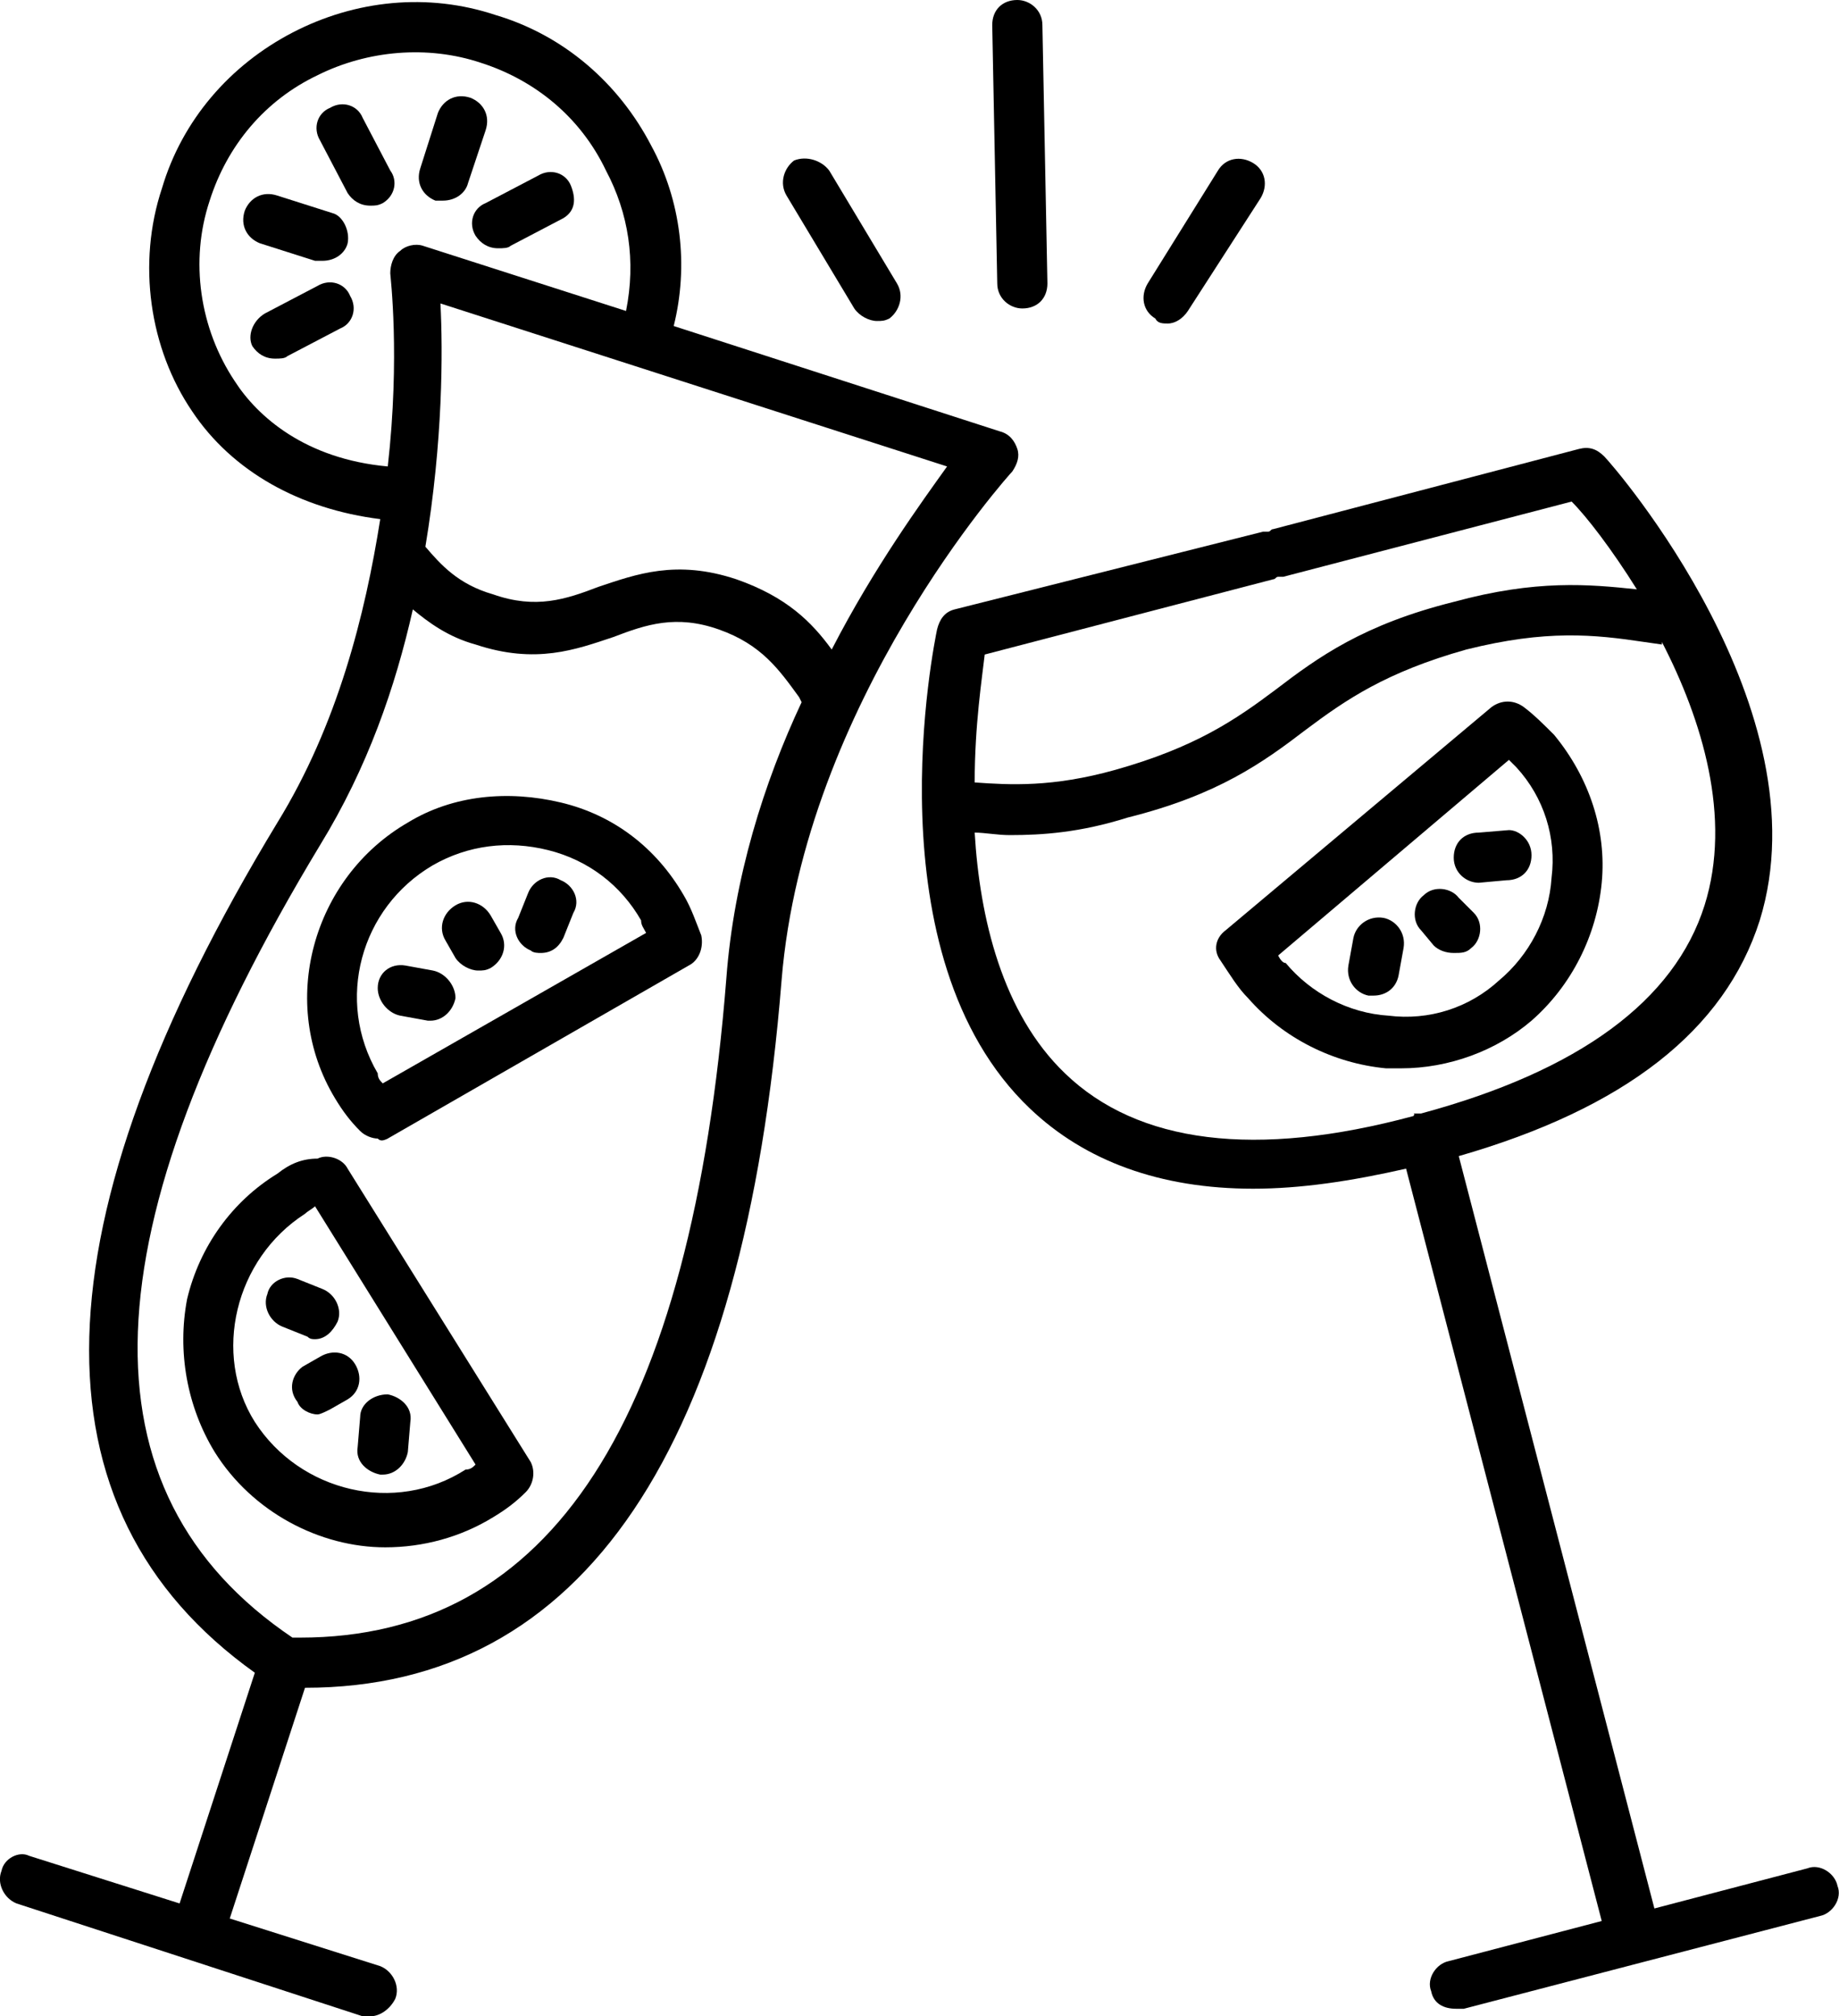
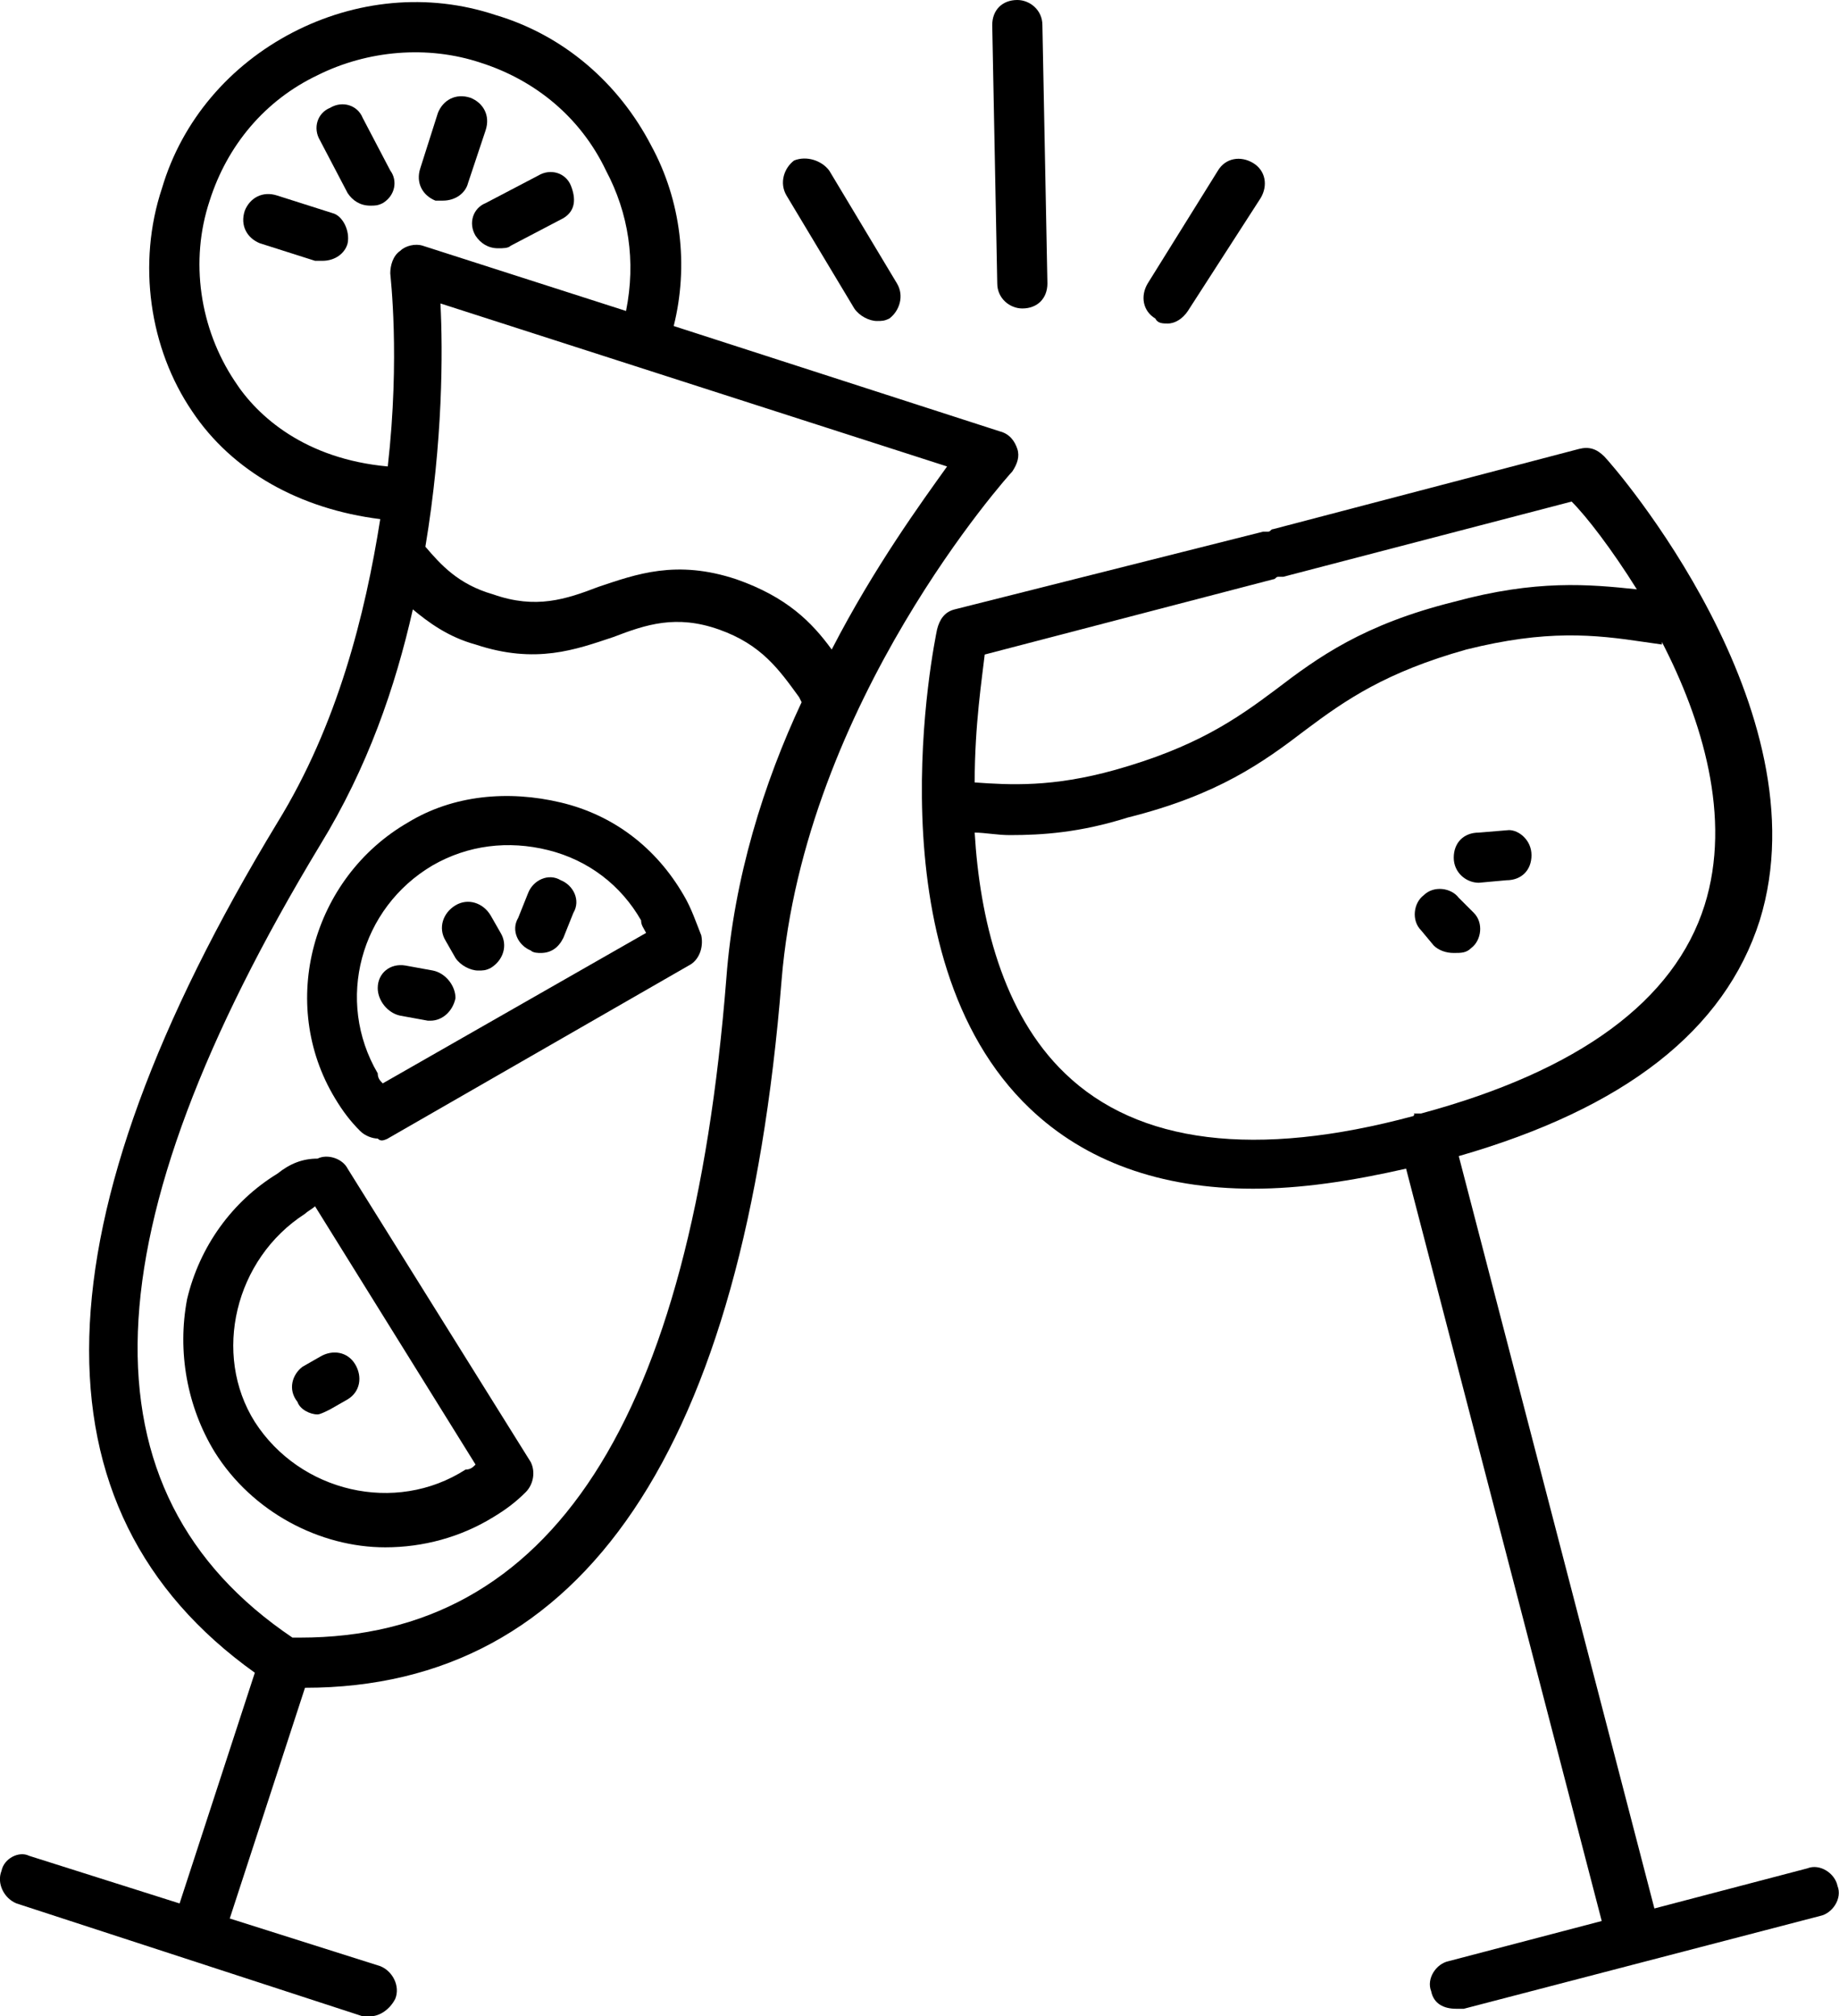
<svg xmlns="http://www.w3.org/2000/svg" id="Layer_2" data-name="Layer 2" viewBox="0 0 73.32 80.4">
  <g id="Layer_1-2" data-name="Layer 1">
    <g>
      <path d="M8.56,57.9c1.5,2.4,4.2,3.8,6.8,3.8,1.5,0,3-.4,4.3-1.2.5-.3.9-.6,1.3-1,.3-.3.4-.8.2-1.2l-7.3-11.7c-.2-.4-.8-.6-1.2-.4-.6,0-1.1.2-1.6.6-1.8,1.1-3.1,2.9-3.6,5-.4,2.1,0,4.3,1.1,6.1ZM12.16,48.4c.1-.1.3-.2.4-.3l6.4,10.3c-.1.1-.2.2-.4.2-2.8,1.8-6.6.9-8.4-1.9-1.7-2.7-.8-6.5,2-8.3Z" />
      <path d="M12.06,54.5l.7-.4c.5-.3,1.1-.2,1.4.3s.2,1.1-.3,1.4l-.7.4c-.2.1-.4.2-.5.2-.3,0-.7-.2-.8-.5-.4-.5-.2-1.1.2-1.4Z" />
-       <path d="M15.46,55.6c.5.1,1,.5.9,1.1l-.1,1.2c-.1.5-.5.9-1,.9h-.1c-.5-.1-1-.5-.9-1.1l.1-1.2c0-.5.5-.9,1.1-.9Z" />
-       <path d="M11.86,51l1,.4c.5.2.8.8.6,1.3-.2.4-.5.7-.9.7-.1,0-.2,0-.3-.1l-1-.4c-.5-.2-.8-.8-.6-1.3.1-.5.7-.8,1.2-.6Z" />
-       <path d="M49.76,39.8c1.4,1.6,3.4,2.6,5.5,2.8h.6c1.9,0,3.8-.7,5.2-1.9,1.6-1.4,2.6-3.4,2.8-5.5.2-2.1-.5-4.2-1.9-5.9-.4-.4-.8-.8-1.2-1.1-.4-.3-.9-.3-1.3,0l-10.6,8.9c-.4.3-.5.8-.2,1.2.4.6.7,1.1,1.1,1.5ZM50.96,38.1l9.2-7.8c.1.1.2.2.3.3,1.1,1.2,1.6,2.8,1.4,4.4-.1,1.6-.9,3.1-2.1,4.1-1.2,1.1-2.8,1.6-4.4,1.4-1.6-.1-3.1-.9-4.1-2.1-.1,0-.2-.1-.3-.3Z" />
      <path d="M58.76,36.4c.4.4.3,1.1-.1,1.4-.2.2-.4.2-.7.2s-.6-.1-.8-.3l-.5-.6c-.4-.4-.3-1.1.1-1.4.4-.4,1.1-.3,1.4.1l.6.6Z" />
      <path d="M61.06,34.1c0,.6-.4,1-1,1l-1.1.1h0c-.5,0-1-.4-1-1s.4-1,1-1l1.2-.1c.4,0,.9.4.9,1Z" />
-       <path d="M55.76,38.9c-.1.5-.5.8-1,.8h-.2c-.5-.1-.9-.6-.8-1.2l.2-1.1c.1-.5.6-.9,1.2-.8.5.1.9.6.8,1.2l-.2,1.1Z" />
      <path d="M15.46,45.4l12-6.9c.4-.2.6-.7.5-1.2-.2-.5-.4-1.1-.7-1.6-1.1-1.9-2.8-3.2-4.9-3.7-2.1-.5-4.3-.3-6.1.8-3.8,2.2-5.2,7.2-2.9,11,.3.5.6.9,1,1.3.2.2.5.3.7.3.1.1.2.1.4,0ZM25.76,37.2l-10.5,6c-.1-.1-.2-.2-.2-.4-1.7-2.9-.7-6.6,2.2-8.3,1.4-.8,3-1,4.6-.6s2.9,1.4,3.7,2.8c0,.2.1.3.2.5Z" />
      <path d="M17.76,37.5c-.3-.5-.1-1.1.4-1.4s1.1-.1,1.4.4l.4.7c.3.5.1,1.1-.4,1.4-.2.1-.3.1-.5.1-.3,0-.7-.2-.9-.5l-.4-.7Z" />
      <path d="M16.16,38.5l1.1.2c.5.1.9.6.9,1.1-.1.5-.5.9-1,.9h-.1l-1.1-.2c-.5-.1-.9-.6-.9-1.1,0-.6.5-1,1.1-.9Z" />
      <path d="M21.06,35.6c.2-.5.8-.8,1.3-.5.5.2.8.8.5,1.3l-.4,1c-.2.4-.5.6-.9.6-.1,0-.3,0-.4-.1-.5-.2-.8-.8-.5-1.3l.4-1Z" />
      <path d="M56.06,46.6l7.8,30-6.1,1.6c-.5.1-.9.7-.7,1.2.1.5.5.7,1,.7h.3l14.2-3.7c.5-.1.9-.7.7-1.2-.1-.5-.7-.9-1.2-.7l-6.1,1.6-7.8-30c6.6-1.9,10.6-5,12-9.4,2.6-8.4-5.8-18.1-6.2-18.5-.3-.3-.6-.4-1-.3l-12.2,3.2c-.1,0-.1.1-.2.1h-.2l-12.3,3.1c-.4.1-.6.4-.7.8-.1.5-2.7,13,3.7,19.1,2.2,2.1,5.2,3.2,8.9,3.2,1.9,0,3.9-.3,6.1-.8ZM65.26,23.5c-1.9-.2-4-.4-7.3.5-3.6.9-5.4,2.2-7.1,3.5-1.6,1.2-3.2,2.3-6.4,3.2-2.5.7-4.2.6-5.6.5,0-2.3.3-4.2.4-5.1l11.5-3c.1,0,.1-.1.2-.1h.2l11.5-3c.6.6,1.6,1.9,2.6,3.5ZM56.36,44.5c-6.3,1.7-11,1.1-13.9-1.7-2.5-2.4-3.4-6.2-3.6-9.6.4,0,.9.1,1.4.1,1.3,0,2.8-.1,4.7-.7,3.6-.9,5.4-2.2,7.1-3.5,1.6-1.2,3.2-2.3,6.4-3.2,3.2-.8,5.1-.6,7.1-.3l.7.1v-.1c1.6,3.1,2.8,7,1.7,10.5-1.2,3.8-5,6.6-11.3,8.3h-.3c.1.1,0,0,0,.1Z" />
      <path d="M.06,74.6c-.2.5.1,1.1.6,1.3l13.8,4.5h.3c.4,0,.8-.3,1-.7.2-.5-.1-1.1-.6-1.3l-6-1.9,3-9.2h0c11.1,0,17.5-9.5,19-28.2.9-11.1,9.1-20.2,9.2-20.3.2-.3.3-.6.2-.9s-.3-.6-.7-.7l-13-4.2c.6-2.4.3-5-.9-7.2-1.3-2.5-3.5-4.4-6.2-5.2C17.06-.3,14.16,0,11.66,1.3c-2.5,1.3-4.4,3.5-5.2,6.2-1,3-.5,6.4,1.2,8.9,1.6,2.4,4.3,3.9,7.5,4.3-.6,3.8-1.7,8.2-4.1,12.1-9.7,16-10,27.4-.9,33.9l-3,9.2-6-1.9c-.4-.2-1,.1-1.1.6ZM24.96,12.4l-8.1-2.6c-.3-.1-.7,0-.9.2-.3.2-.4.6-.4.9,0,.1.4,3.3-.1,7.7-3.3-.3-5.2-2-6.1-3.4-1.4-2.1-1.8-4.8-1-7.2.7-2.2,2.2-4,4.3-5,2-1,4.4-1.2,6.5-.5,2.2.7,4,2.2,5,4.3.9,1.7,1.2,3.6.8,5.6ZM33.16,25.9c-.8-1.1-1.8-2.1-3.8-2.8-2.4-.8-4-.2-5.5.3-1.3.5-2.5.9-4.2.3-1.4-.4-2.1-1.2-2.7-1.9.7-4.2.7-7.8.6-9.7l20.2,6.5c-1,1.4-2.9,4-4.6,7.3ZM11.66,65.3c-8.6-5.8-8.2-16.2,1.1-31.6,1.9-3.1,3-6.3,3.7-9.4.6.5,1.4,1.1,2.5,1.4,2.4.8,4,.2,5.5-.3,1.3-.5,2.5-.9,4.2-.3,1.7.6,2.4,1.6,3.2,2.7l.1.2c-1.5,3.2-2.7,7-3,11-1.4,17.7-7,26.3-17,26.3,0,0-.2,0-.3,0Z" />
      <path d="M13.86,9.7c-.1.4-.5.7-1,.7h-.3l-2.2-.7c-.5-.2-.8-.7-.6-1.3.2-.5.7-.8,1.3-.6l2.2.7c.4.1.7.7.6,1.2Z" />
      <path d="M18.66,7.3c-.1.4-.5.7-1,.7h-.3c-.5-.2-.8-.7-.6-1.3l.7-2.2c.2-.5.7-.8,1.3-.6.5.2.8.7.6,1.3l-.7,2.1Z" />
-       <path d="M10.56,12.5l2.1-1.1c.5-.3,1.1-.1,1.3.4.3.5.1,1.1-.4,1.3l-2.1,1.1c-.1.1-.3.1-.5.1-.4,0-.7-.2-.9-.5-.2-.4,0-1,.5-1.3Z" />
      <path d="M22.46,8.7l-2.1,1.1c-.1.1-.3.1-.5.1-.4,0-.7-.2-.9-.5-.3-.5-.1-1.1.4-1.3l2.1-1.1c.5-.3,1.1-.1,1.3.4s.2,1-.3,1.3Z" />
      <path d="M15.26,8.1c-.2.1-.3.1-.5.1-.4,0-.7-.2-.9-.5l-1.1-2.1c-.3-.5-.1-1.1.4-1.3.5-.3,1.1-.1,1.3.4l1.1,2.1c.3.4.2,1-.3,1.3Z" />
      <path d="M39.76,11.3l-.2-10.3c0-.6.4-1,1-1,.5,0,1,.4,1,1l.2,10.3c0,.6-.4,1-1,1h0c-.5,0-1-.4-1-1Z" />
      <path d="M33.06,6.8l2.7,4.5c.3.5.1,1.1-.3,1.4-.2.1-.3.1-.5.1-.3,0-.7-.2-.9-.5l-2.7-4.5c-.3-.5-.1-1.1.3-1.4.5-.2,1.1,0,1.4.4Z" />
      <path d="M47.36,12.4c-.2.3-.5.5-.8.5-.2,0-.4,0-.5-.2-.5-.3-.6-.9-.3-1.4l2.8-4.5c.3-.5.9-.6,1.4-.3.5.3.6.9.3,1.4l-2.9,4.5Z" />
    </g>
  </g>
</svg>